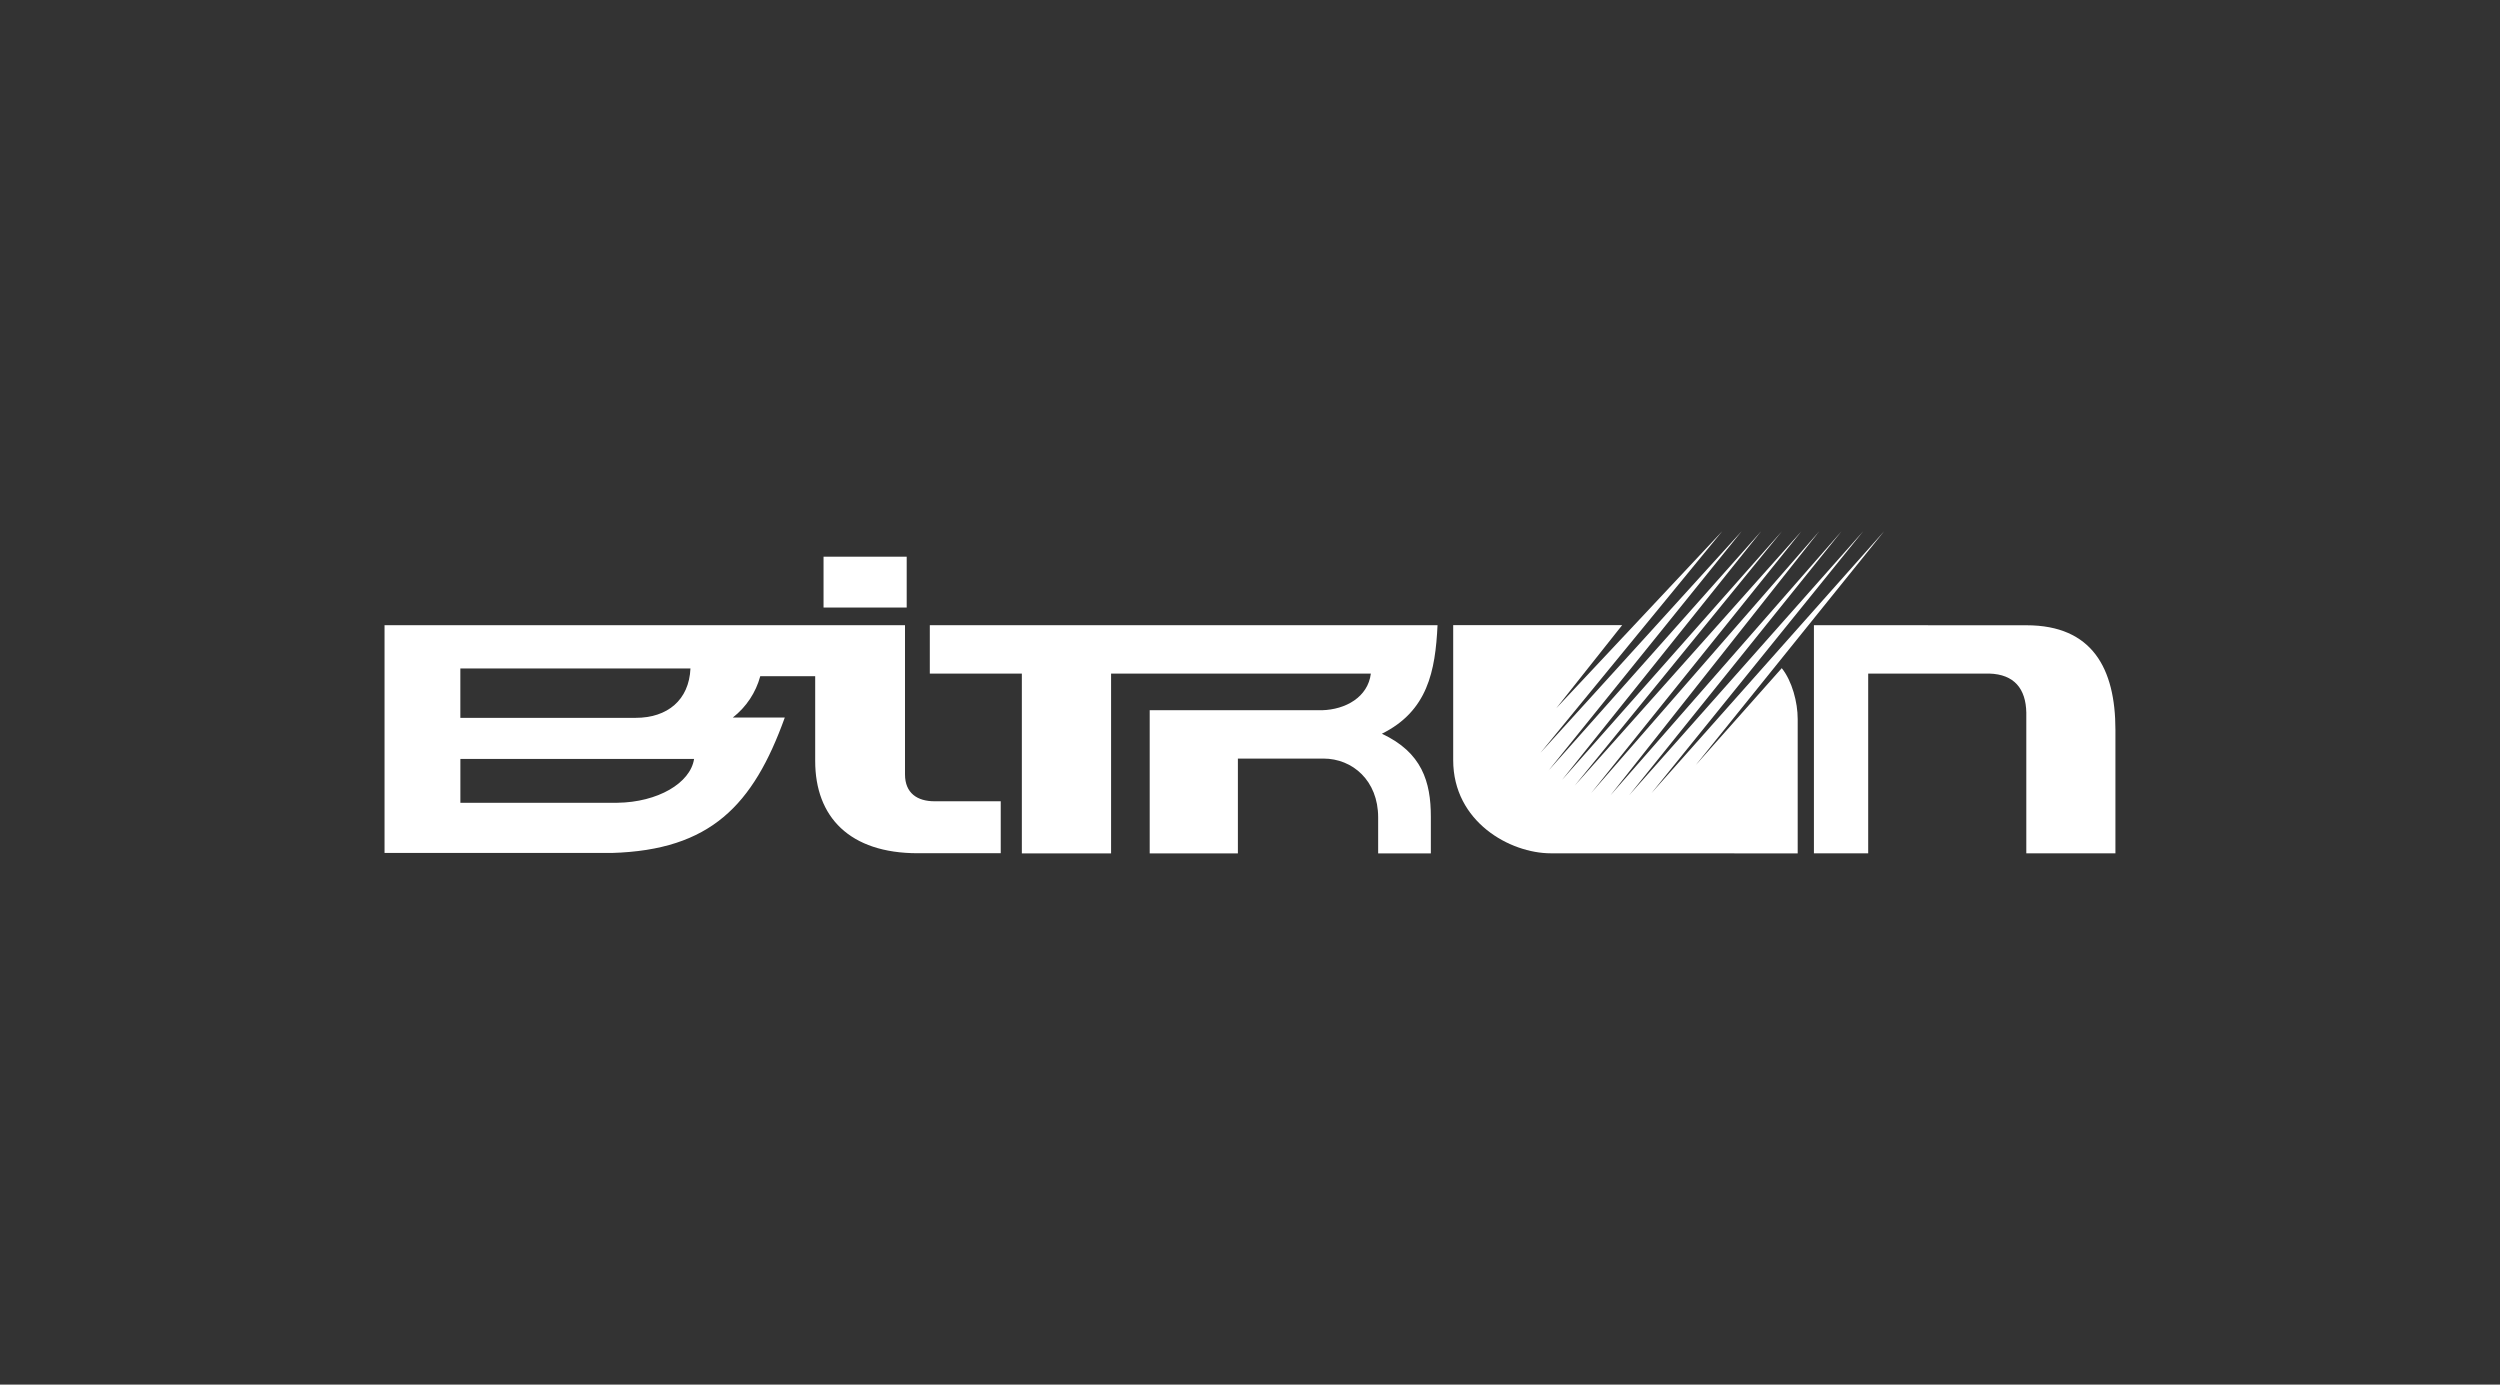
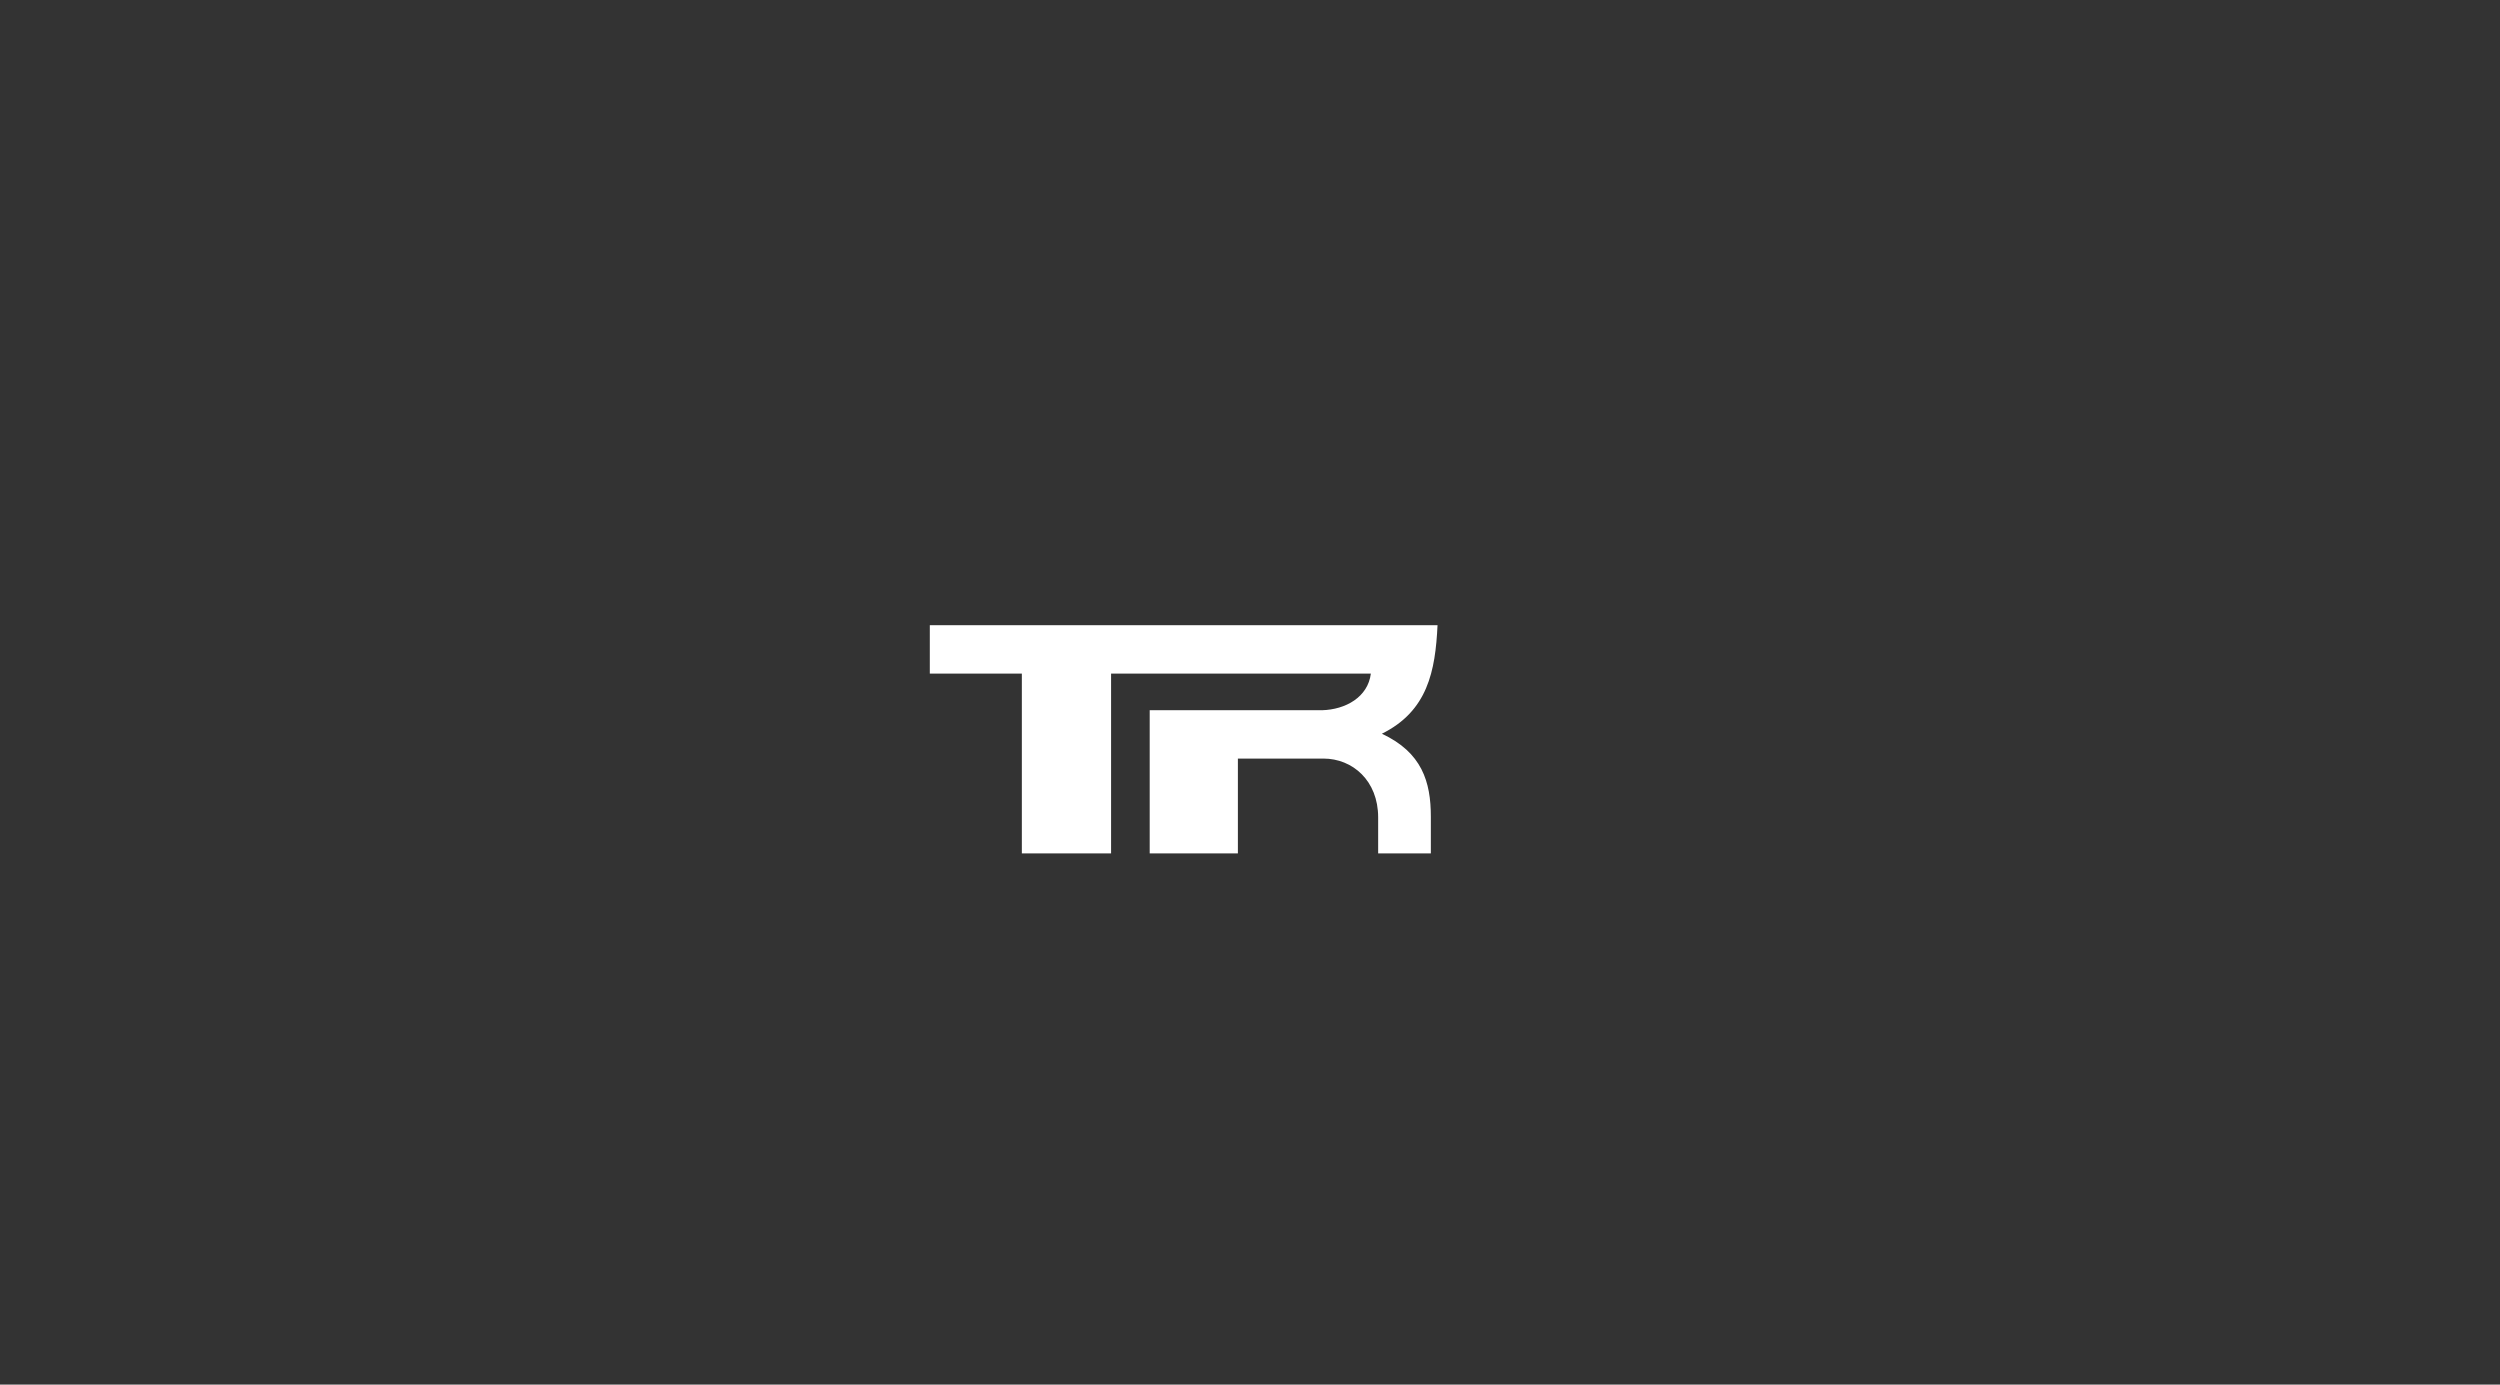
<svg xmlns="http://www.w3.org/2000/svg" id="Livello_1" data-name="Livello 1" viewBox="0 0 650 360">
  <rect x="0" y="0" width="650" height="360" fill="#333333" stroke="none" />
  <defs>
    <style>
      .cls-1 {
        fill-rule: evenodd;
      }

      .cls-1, .cls-2 {
        fill: #fff;
        stroke-width: 0px;
      }
    </style>
  </defs>
-   <path class="cls-1" d="M100.01,162.55h135.29v38.8c0,4.88,3.22,6.98,7.66,6.98h17.23v13.51h-21.58c-17.71,0-26.66-9.42-26.66-23.98v-22.05h-14.28c-1.15,4.26-3.65,8.02-7.13,10.74h13.51c-8.21,22.81-19.3,34.47-44.98,35.22h-59.09v-59.23h0ZM160.52,208.72c10.45-.13,18.97-5.08,19.94-11.39h-60.76v11.39h40.82ZM119.69,173.8v12.84h45.58c8.25,0,13.88-4.61,14.25-12.84h-59.83Z" />
-   <path class="cls-1" d="M467.4,221.88v-34.93c0-4.34-1.44-9.84-4.14-13.23l-22.41,25.25,49.03-60.85-60.48,68.07,55.04-68.07-60.85,68.63,55.22-68.63-60.07,68.64,54.28-68.64-59.32,68.07,54.68-68.07-58.95,66.14,53.89-66.14-57.18,64.64,51.76-64.64-55.25,62.18,50.19-62.19-52.33,57.63,47.28-57.63-43.16,46.03,17.13-21.6h-43.93v35.11c0,16.02,14.77,24.21,25.39,24.21l64.19.02Z" />
-   <rect class="cls-2" x="214.12" y="144.74" width="21.62" height="13.22" />
  <path class="cls-1" d="M241.75,162.55h132.01c-.57,11.98-2.58,22.32-14.47,28.22,10.42,4.88,12.73,12.49,12.73,21.57v9.55h-13.7v-9.37c0-9.58-6.68-15.29-14.23-15.29h-22.24v24.65h-22.93v-37.22h44.77c6.17-.16,11.97-3.41,12.73-9.52h-67.54v46.74h-23.2v-46.74h-23.93v-12.59Z" />
-   <path class="cls-1" d="M471.62,162.55v59.32h14.11v-46.74h31.46c6.55.18,9.53,3.99,9.65,10.14v36.6h23.17v-32.09c0-16-6.04-27.21-23.12-27.21l-55.26-.02Z" />
</svg>